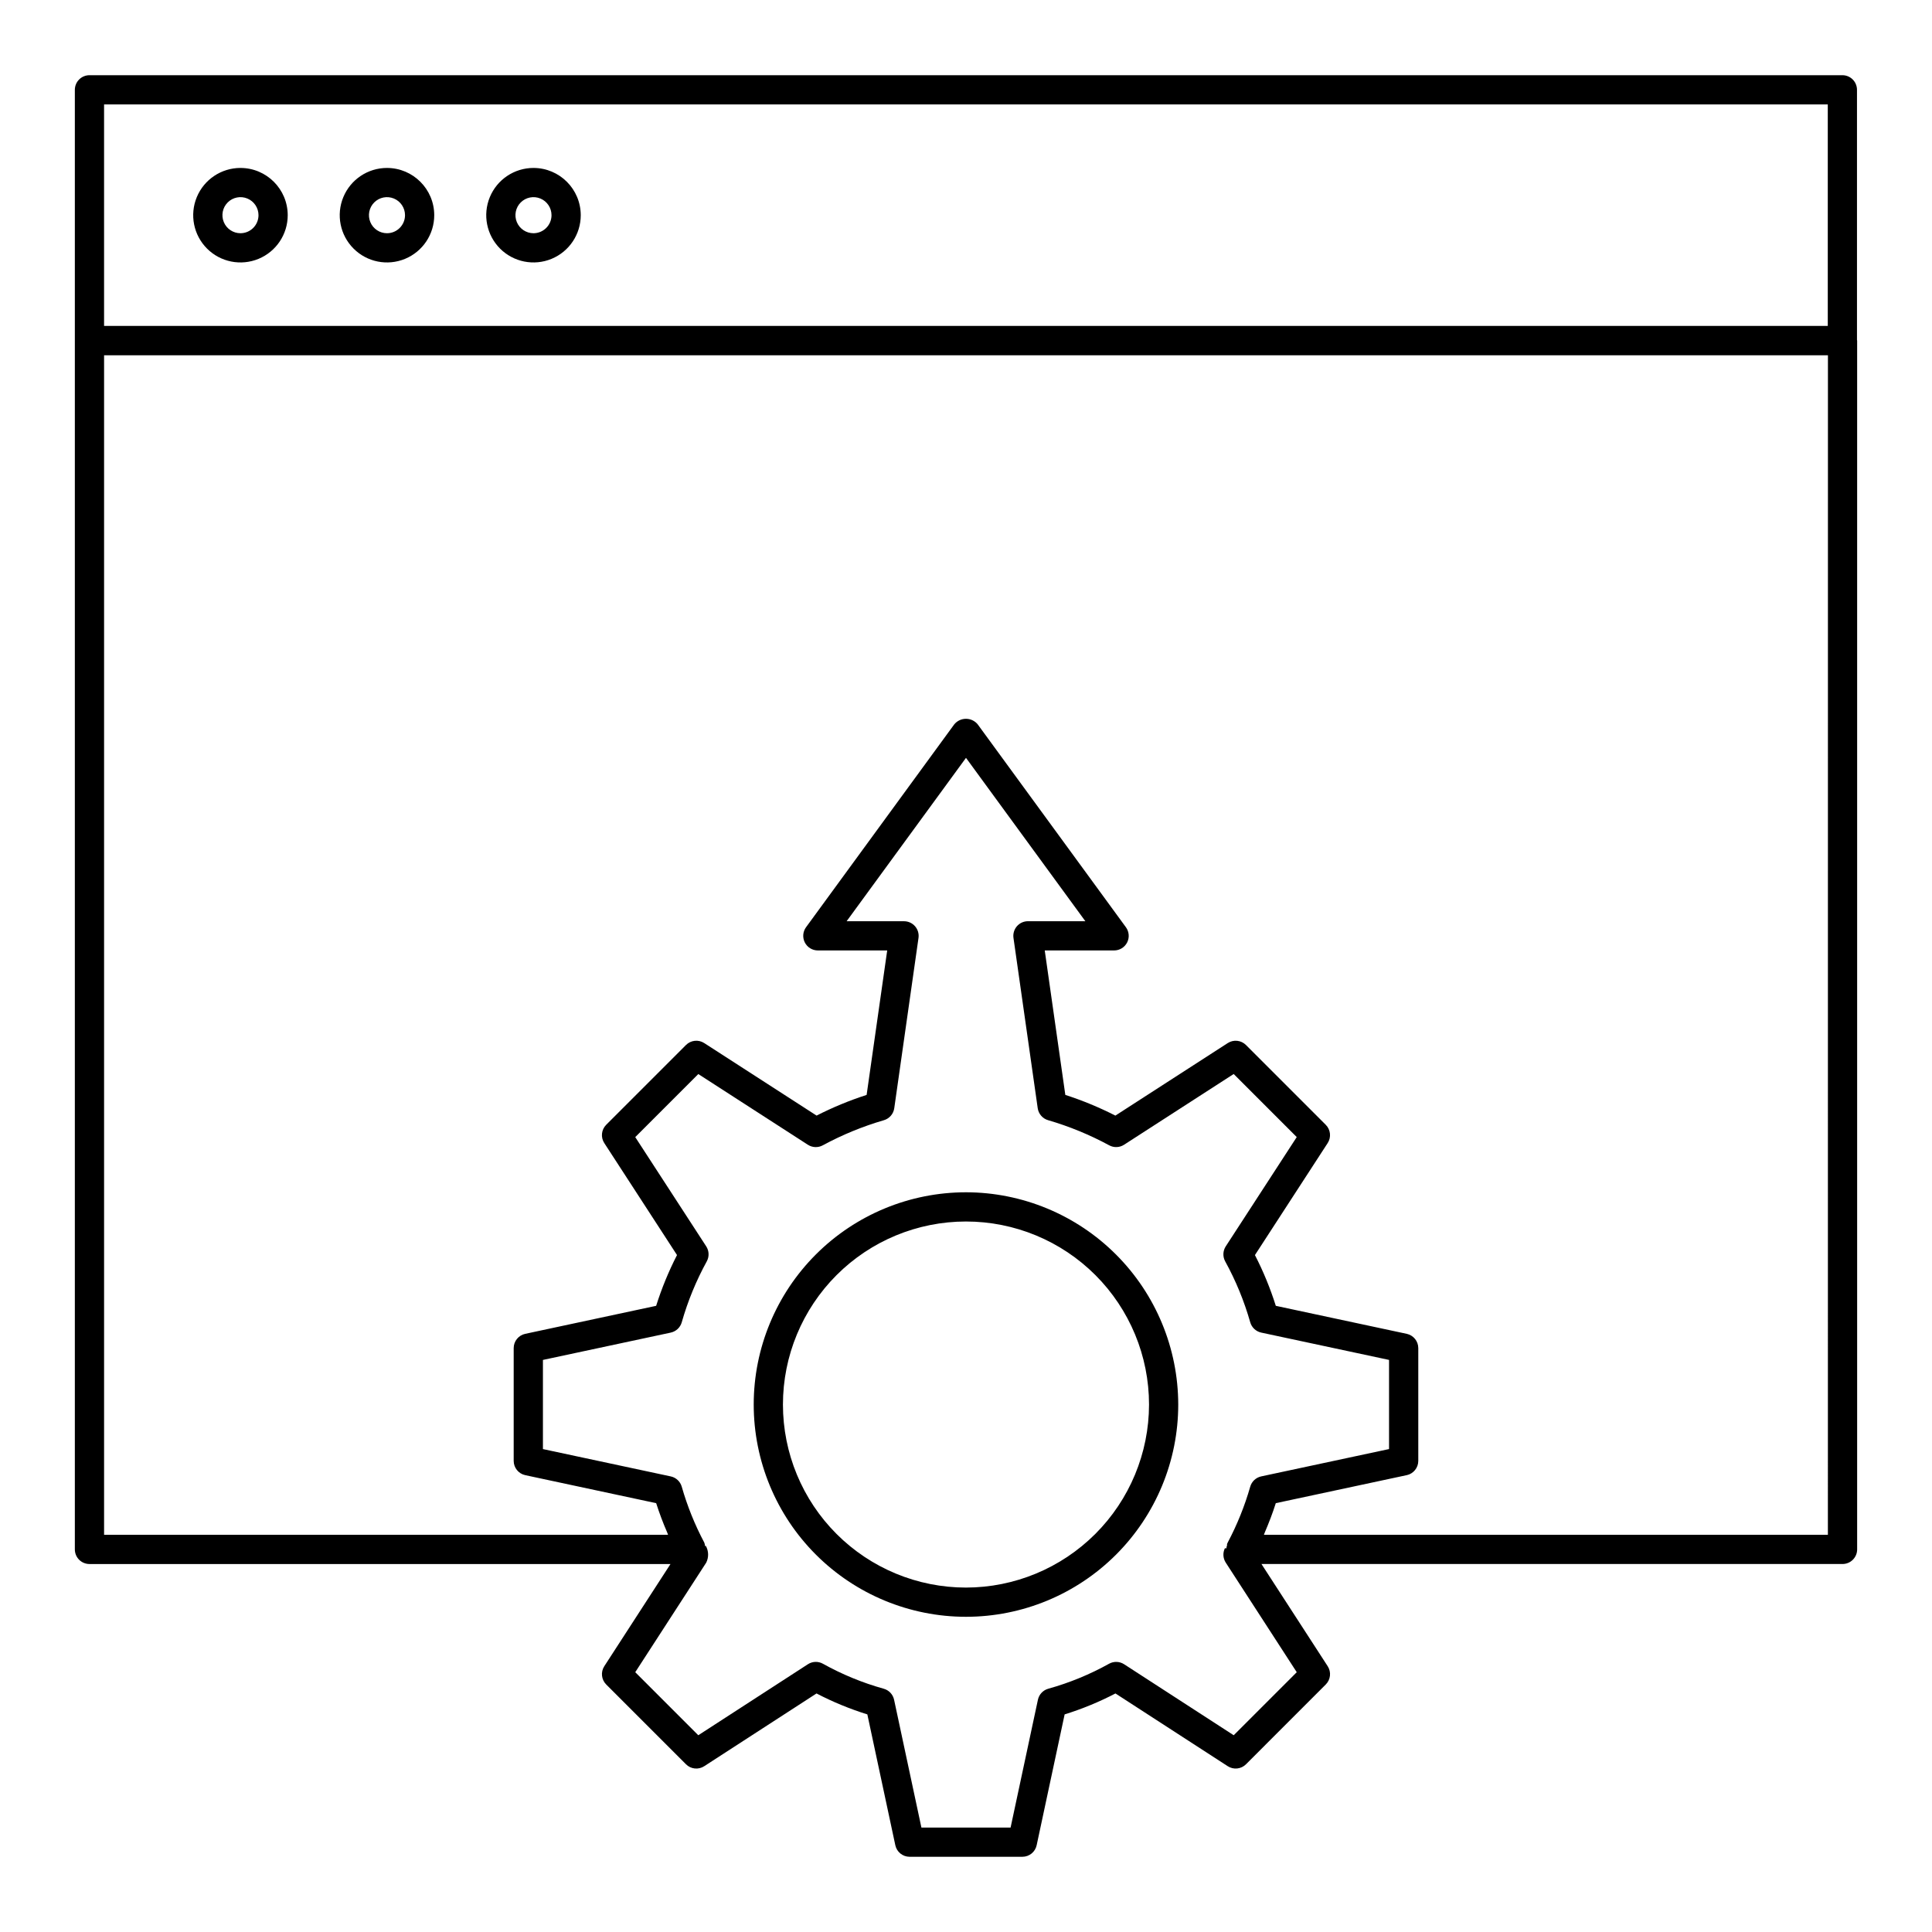
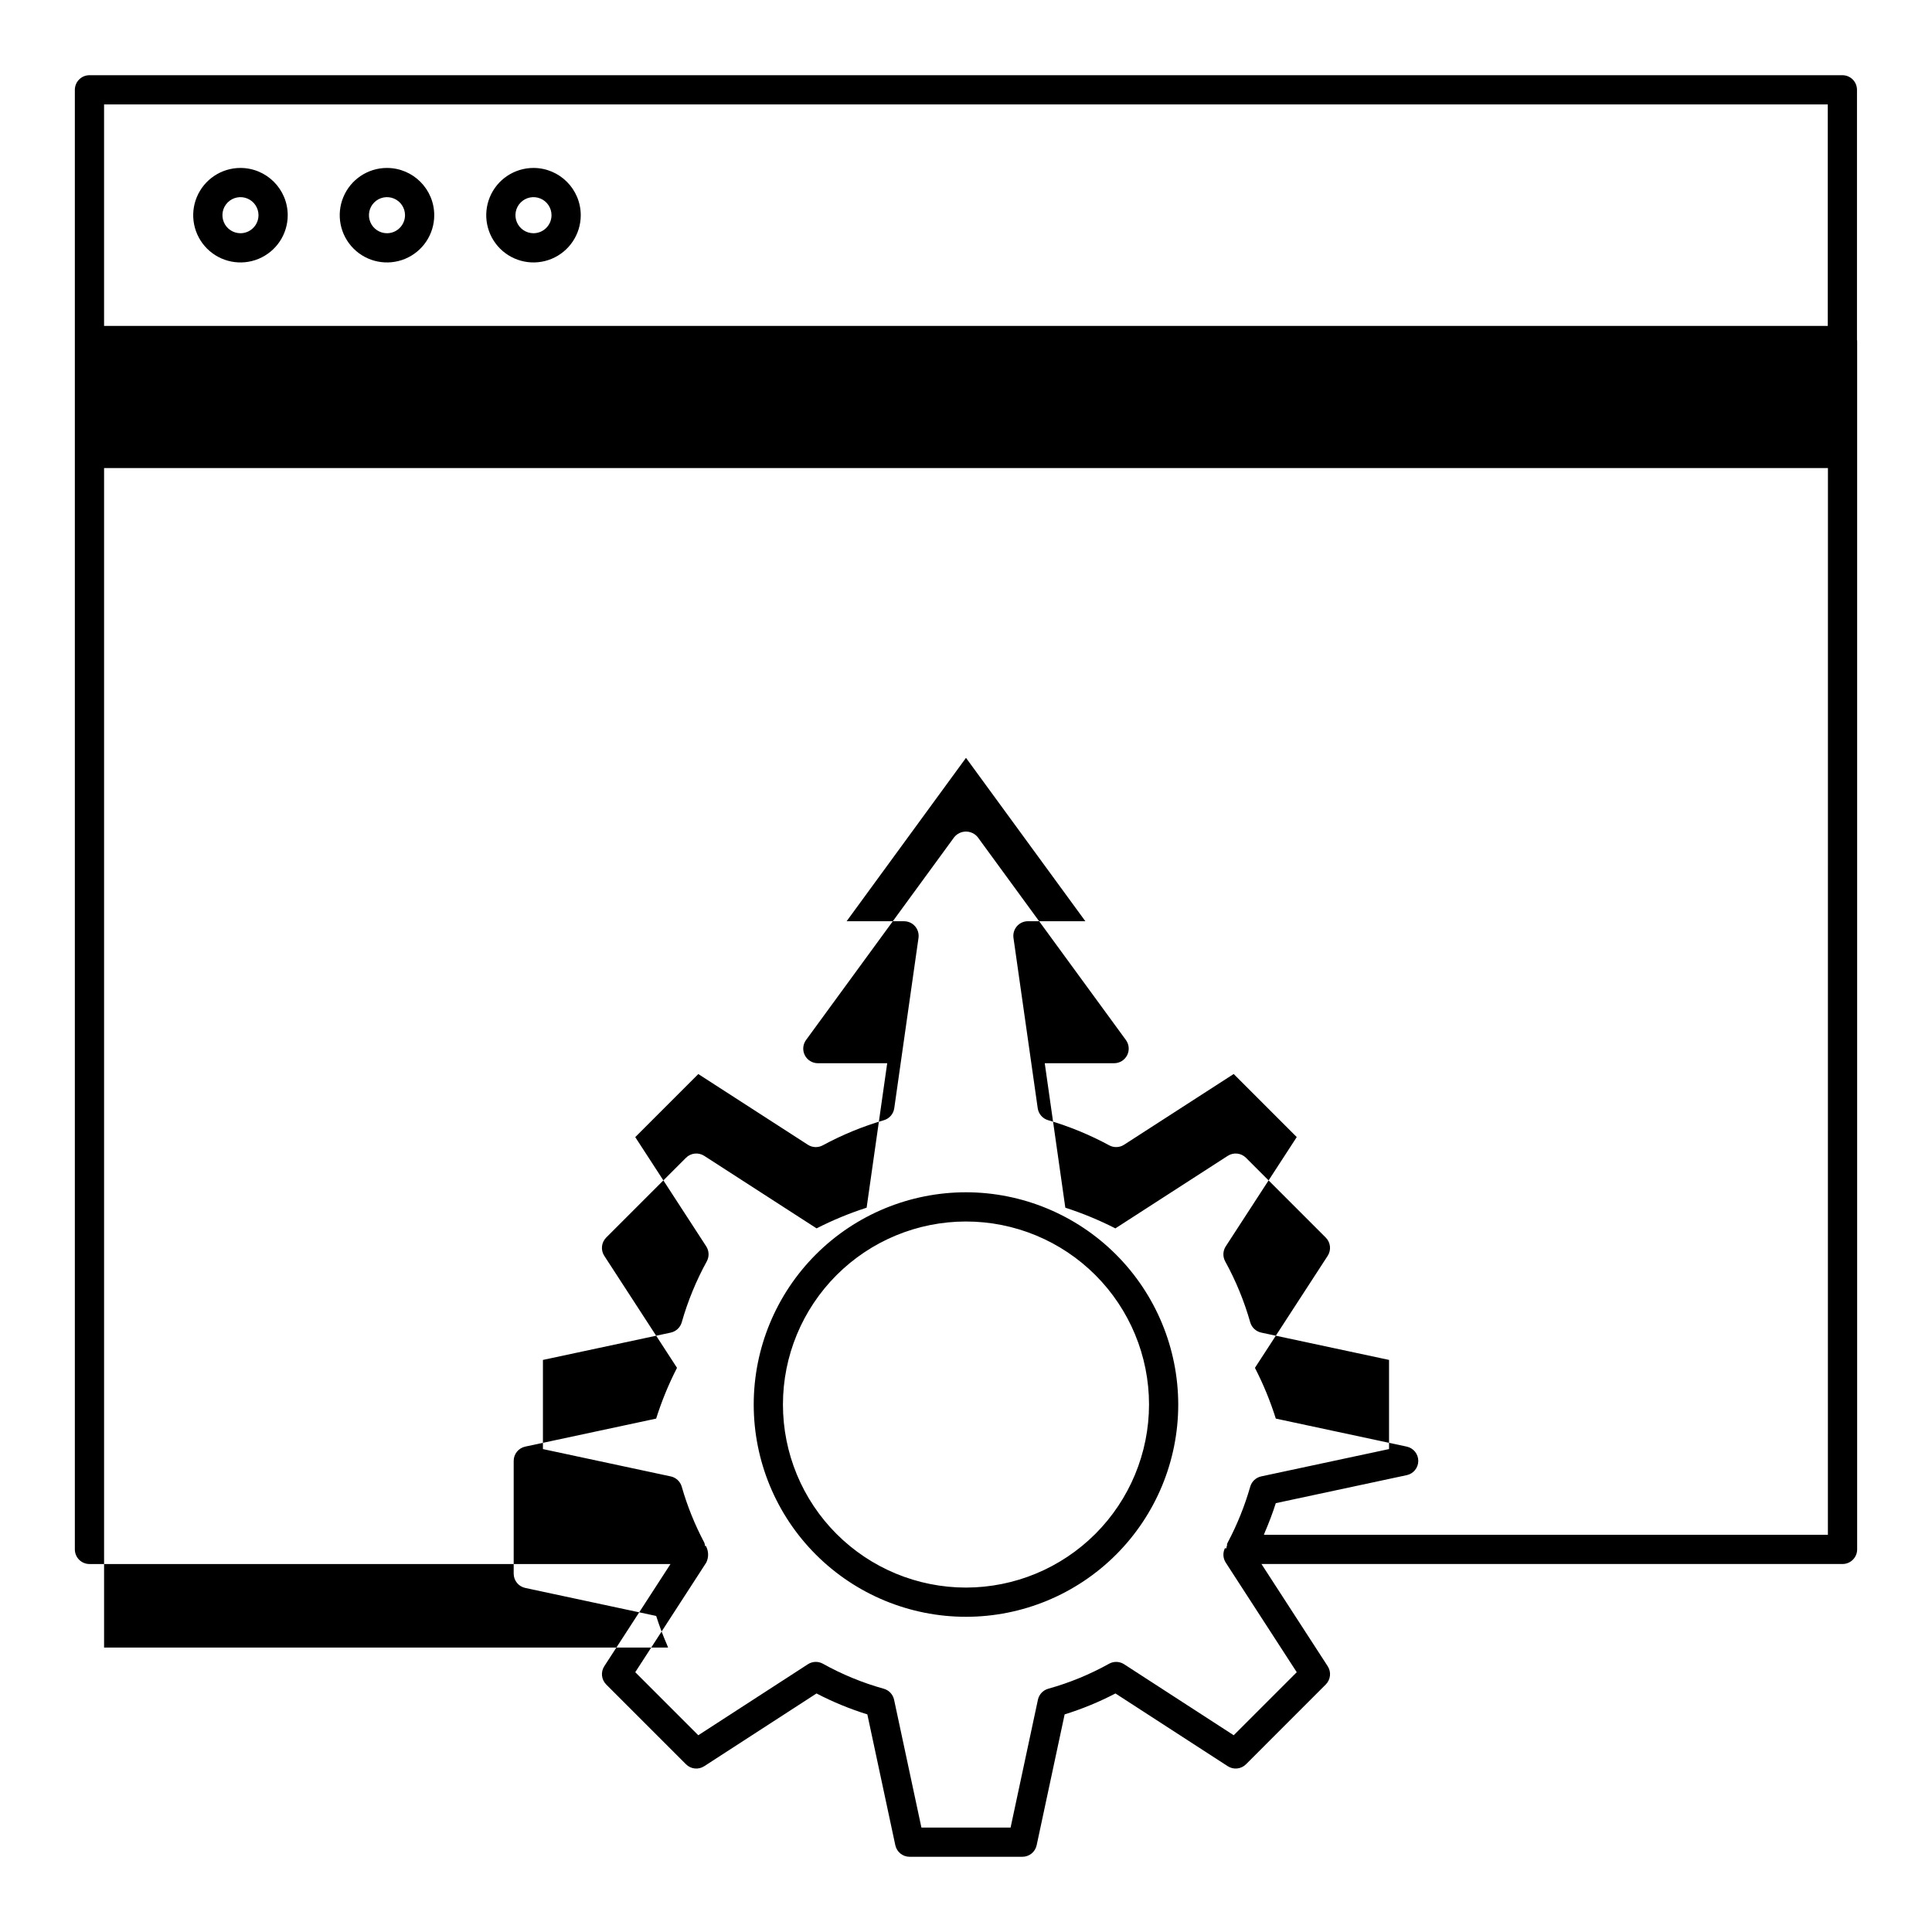
<svg xmlns="http://www.w3.org/2000/svg" fill="#000000" width="800px" height="800px" version="1.1" viewBox="144 144 512 512">
-   <path d="m636.12 234.1v-66.301c0-1.027-0.406-2.012-1.133-2.738-0.727-0.727-1.711-1.133-2.738-1.133h-464.54c-1.027 0-2.012 0.406-2.738 1.133-0.727 0.727-1.137 1.711-1.137 2.738v66.449l0.004 0.02-0.004 0.023v320.32c0 1.023 0.41 2.012 1.137 2.738 0.723 0.723 1.711 1.133 2.738 1.133h153.98l-17.547 27.086c-0.992 1.531-0.781 3.551 0.512 4.84l21.141 21.141h-0.004c1.289 1.297 3.312 1.508 4.844 0.508l29.75-19.273c4.316 2.246 8.824 4.102 13.469 5.547l7.414 34.672c0.379 1.785 1.957 3.062 3.785 3.062h29.891c1.824 0 3.402-1.277 3.781-3.062l7.414-34.672c4.648-1.445 9.152-3.301 13.469-5.547l29.75 19.273c1.531 1 3.555 0.785 4.844-0.508l21.137-21.141c1.293-1.293 1.508-3.312 0.512-4.844l-17.551-27.086h153.99c1.023 0 2.012-0.406 2.734-1.133 0.727-0.727 1.137-1.711 1.137-2.734v-320.32c0-0.07-0.035-0.129-0.039-0.191zm-464.54-62.43h456.8v58.707h-456.8zm297.65 381.68c-0.121 0.32-0.199 0.652-0.234 0.988l-0.379-0.051c-0.605 1.227-0.523 2.68 0.223 3.828l18.812 29.039-16.707 16.703-29.039-18.812c-1.199-0.777-2.727-0.832-3.977-0.145-5.09 2.836-10.496 5.062-16.109 6.625-1.395 0.383-2.461 1.512-2.762 2.926l-7.242 33.871h-23.633l-7.242-33.871c-0.301-1.414-1.367-2.543-2.766-2.926-5.609-1.562-11.02-3.789-16.109-6.625-1.246-0.691-2.777-0.637-3.973 0.145l-29.039 18.812-16.707-16.707 18.812-29.039c0.699-1.414 0.656-3.078-0.113-4.453l-0.184 0.102c-0.031-0.332-0.109-0.66-0.227-0.969-2.504-4.715-4.504-9.68-5.969-14.809-0.395-1.375-1.516-2.422-2.914-2.719l-33.871-7.242v-23.625l33.871-7.242v-0.004c1.398-0.297 2.519-1.344 2.914-2.719 1.598-5.617 3.824-11.035 6.633-16.152 0.688-1.25 0.633-2.781-0.141-3.977l-18.812-28.957 16.711-16.711 29.043 18.742-0.004-0.004c1.184 0.766 2.688 0.828 3.93 0.16 5.144-2.789 10.574-5.019 16.191-6.66 1.469-0.422 2.551-1.664 2.769-3.176l6.426-45.141c0.156-1.113-0.176-2.234-0.91-3.082-0.734-0.848-1.801-1.336-2.922-1.336h-15.219l31.637-43.301 31.633 43.297h-15.215l-0.004-0.004c-1.121 0.004-2.188 0.488-2.922 1.336-0.734 0.848-1.066 1.973-0.91 3.082l6.426 45.141c0.219 1.512 1.301 2.758 2.769 3.176 5.617 1.641 11.047 3.875 16.191 6.664 1.242 0.668 2.746 0.605 3.93-0.164l29.043-18.742 16.711 16.715-18.812 28.957-0.004 0.004c-0.773 1.199-0.832 2.727-0.145 3.977 2.812 5.117 5.039 10.535 6.637 16.152 0.395 1.375 1.512 2.422 2.914 2.723l33.871 7.242v23.625l-33.871 7.242c-1.398 0.301-2.519 1.344-2.914 2.719-1.469 5.133-3.469 10.094-5.969 14.809-0.043 0.086-0.191 0.438-0.227 0.52zm159.18-2.613h-149.46c0.098-0.219 0.156-0.453 0.254-0.676 1.078-2.519 2.066-5.082 2.894-7.707l34.695-7.422 0.004 0.004c1.785-0.383 3.062-1.961 3.062-3.785v-29.887c0-1.824-1.277-3.402-3.062-3.785l-34.695-7.422c-1.461-4.633-3.309-9.133-5.531-13.449l19.273-29.676 0.004-0.004c0.992-1.535 0.781-3.555-0.512-4.848l-21.137-21.141c-1.293-1.289-3.305-1.5-4.836-0.512l-29.777 19.219c-4.269-2.176-8.703-4.012-13.266-5.484l-5.453-38.285h18.383c1.457 0.004 2.793-0.816 3.453-2.117 0.66-1.301 0.531-2.859-0.328-4.035l-39.254-53.734v-0.004c-0.762-0.945-1.914-1.496-3.129-1.496s-2.363 0.551-3.125 1.496l-39.254 53.734-0.004 0.004c-0.859 1.176-0.984 2.734-0.324 4.035 0.66 1.301 1.992 2.117 3.453 2.117h18.379l-5.453 38.285c-4.559 1.473-8.992 3.305-13.262 5.481l-29.777-19.219c-1.531-0.988-3.547-0.773-4.836 0.516l-21.141 21.141 0.004-0.004c-1.293 1.293-1.508 3.316-0.512 4.848l19.273 29.676v0.004c-2.219 4.32-4.066 8.82-5.527 13.453l-34.691 7.422c-1.785 0.379-3.062 1.957-3.062 3.785v29.883c0 1.828 1.277 3.402 3.062 3.785l34.695 7.422c0.84 2.625 1.809 5.207 2.91 7.738 0.09 0.211 0.148 0.438 0.242 0.645h-149.46v-312.58h456.84zm-343.03-362.23c-5.066 0-9.633 3.051-11.57 7.731s-0.863 10.066 2.715 13.648c3.582 3.578 8.969 4.648 13.648 2.711 4.68-1.938 7.731-6.504 7.731-11.57-0.008-6.91-5.613-12.512-12.523-12.52zm0 17.301c-1.934 0-3.676-1.168-4.418-2.953-0.738-1.785-0.328-3.84 1.039-5.207 1.367-1.367 3.422-1.777 5.207-1.035 1.785 0.738 2.949 2.481 2.949 4.414 0 2.641-2.141 4.777-4.777 4.781zm-77.656-17.301c-5.062 0-9.629 3.051-11.57 7.731-1.938 4.68-0.867 10.062 2.715 13.645 3.582 3.582 8.969 4.652 13.648 2.715 4.68-1.938 7.731-6.504 7.731-11.57-0.008-6.91-5.609-12.512-12.523-12.52zm0 17.301c-1.93 0-3.676-1.164-4.414-2.953-0.738-1.785-0.332-3.84 1.035-5.207 1.367-1.367 3.422-1.777 5.211-1.035 1.785 0.738 2.949 2.481 2.949 4.414-0.004 2.641-2.141 4.777-4.781 4.781zm38.832-17.301c-5.066 0-9.633 3.051-11.57 7.731-1.941 4.68-0.867 10.062 2.715 13.645 3.578 3.582 8.965 4.652 13.645 2.715 4.68-1.938 7.731-6.504 7.731-11.57-0.008-6.91-5.609-12.512-12.52-12.52zm0 17.301c-1.934 0-3.676-1.164-4.418-2.953-0.738-1.785-0.332-3.84 1.035-5.207 1.367-1.367 3.422-1.777 5.211-1.035 1.785 0.738 2.949 2.481 2.949 4.414-0.004 2.637-2.141 4.777-4.777 4.781zm153.44 254.16c-14.922 0-29.227 5.926-39.777 16.473-10.551 10.551-16.477 24.859-16.477 39.777s5.926 29.227 16.477 39.773c10.547 10.551 24.855 16.477 39.773 16.477 14.922 0 29.227-5.926 39.777-16.473 10.551-10.551 16.477-24.859 16.477-39.777-0.02-14.914-5.949-29.211-16.496-39.758-10.543-10.543-24.844-16.477-39.754-16.492zm0 104.76v-0.004c-12.867 0-25.203-5.109-34.301-14.207-9.098-9.098-14.207-21.434-14.207-34.297 0-12.867 5.113-25.203 14.207-34.301 9.098-9.098 21.438-14.207 34.301-14.207s25.203 5.109 34.301 14.207c9.094 9.098 14.207 21.438 14.207 34.301-0.016 12.859-5.133 25.188-14.227 34.281s-21.422 14.211-34.281 14.223z" />
+   <path d="m636.12 234.1v-66.301c0-1.027-0.406-2.012-1.133-2.738-0.727-0.727-1.711-1.133-2.738-1.133h-464.54c-1.027 0-2.012 0.406-2.738 1.133-0.727 0.727-1.137 1.711-1.137 2.738v66.449l0.004 0.02-0.004 0.023v320.32c0 1.023 0.41 2.012 1.137 2.738 0.723 0.723 1.711 1.133 2.738 1.133h153.98l-17.547 27.086c-0.992 1.531-0.781 3.551 0.512 4.84l21.141 21.141h-0.004c1.289 1.297 3.312 1.508 4.844 0.508l29.75-19.273c4.316 2.246 8.824 4.102 13.469 5.547l7.414 34.672c0.379 1.785 1.957 3.062 3.785 3.062h29.891c1.824 0 3.402-1.277 3.781-3.062l7.414-34.672c4.648-1.445 9.152-3.301 13.469-5.547l29.75 19.273c1.531 1 3.555 0.785 4.844-0.508l21.137-21.141c1.293-1.293 1.508-3.312 0.512-4.844l-17.551-27.086h153.99c1.023 0 2.012-0.406 2.734-1.133 0.727-0.727 1.137-1.711 1.137-2.734v-320.32c0-0.07-0.035-0.129-0.039-0.191zm-464.54-62.43h456.8v58.707h-456.8zm297.65 381.68c-0.121 0.32-0.199 0.652-0.234 0.988l-0.379-0.051c-0.605 1.227-0.523 2.68 0.223 3.828l18.812 29.039-16.707 16.703-29.039-18.812c-1.199-0.777-2.727-0.832-3.977-0.145-5.09 2.836-10.496 5.062-16.109 6.625-1.395 0.383-2.461 1.512-2.762 2.926l-7.242 33.871h-23.633l-7.242-33.871c-0.301-1.414-1.367-2.543-2.766-2.926-5.609-1.562-11.02-3.789-16.109-6.625-1.246-0.691-2.777-0.637-3.973 0.145l-29.039 18.812-16.707-16.707 18.812-29.039c0.699-1.414 0.656-3.078-0.113-4.453l-0.184 0.102c-0.031-0.332-0.109-0.66-0.227-0.969-2.504-4.715-4.504-9.68-5.969-14.809-0.395-1.375-1.516-2.422-2.914-2.719l-33.871-7.242v-23.625l33.871-7.242v-0.004c1.398-0.297 2.519-1.344 2.914-2.719 1.598-5.617 3.824-11.035 6.633-16.152 0.688-1.25 0.633-2.781-0.141-3.977l-18.812-28.957 16.711-16.711 29.043 18.742-0.004-0.004c1.184 0.766 2.688 0.828 3.93 0.16 5.144-2.789 10.574-5.019 16.191-6.66 1.469-0.422 2.551-1.664 2.769-3.176l6.426-45.141c0.156-1.113-0.176-2.234-0.91-3.082-0.734-0.848-1.801-1.336-2.922-1.336h-15.219l31.637-43.301 31.633 43.297h-15.215l-0.004-0.004c-1.121 0.004-2.188 0.488-2.922 1.336-0.734 0.848-1.066 1.973-0.91 3.082l6.426 45.141c0.219 1.512 1.301 2.758 2.769 3.176 5.617 1.641 11.047 3.875 16.191 6.664 1.242 0.668 2.746 0.605 3.93-0.164l29.043-18.742 16.711 16.715-18.812 28.957-0.004 0.004c-0.773 1.199-0.832 2.727-0.145 3.977 2.812 5.117 5.039 10.535 6.637 16.152 0.395 1.375 1.512 2.422 2.914 2.723l33.871 7.242v23.625l-33.871 7.242c-1.398 0.301-2.519 1.344-2.914 2.719-1.469 5.133-3.469 10.094-5.969 14.809-0.043 0.086-0.191 0.438-0.227 0.52zm159.18-2.613h-149.46c0.098-0.219 0.156-0.453 0.254-0.676 1.078-2.519 2.066-5.082 2.894-7.707l34.695-7.422 0.004 0.004c1.785-0.383 3.062-1.961 3.062-3.785c0-1.824-1.277-3.402-3.062-3.785l-34.695-7.422c-1.461-4.633-3.309-9.133-5.531-13.449l19.273-29.676 0.004-0.004c0.992-1.535 0.781-3.555-0.512-4.848l-21.137-21.141c-1.293-1.289-3.305-1.5-4.836-0.512l-29.777 19.219c-4.269-2.176-8.703-4.012-13.266-5.484l-5.453-38.285h18.383c1.457 0.004 2.793-0.816 3.453-2.117 0.66-1.301 0.531-2.859-0.328-4.035l-39.254-53.734v-0.004c-0.762-0.945-1.914-1.496-3.129-1.496s-2.363 0.551-3.125 1.496l-39.254 53.734-0.004 0.004c-0.859 1.176-0.984 2.734-0.324 4.035 0.66 1.301 1.992 2.117 3.453 2.117h18.379l-5.453 38.285c-4.559 1.473-8.992 3.305-13.262 5.481l-29.777-19.219c-1.531-0.988-3.547-0.773-4.836 0.516l-21.141 21.141 0.004-0.004c-1.293 1.293-1.508 3.316-0.512 4.848l19.273 29.676v0.004c-2.219 4.32-4.066 8.82-5.527 13.453l-34.691 7.422c-1.785 0.379-3.062 1.957-3.062 3.785v29.883c0 1.828 1.277 3.402 3.062 3.785l34.695 7.422c0.84 2.625 1.809 5.207 2.91 7.738 0.09 0.211 0.148 0.438 0.242 0.645h-149.46v-312.58h456.84zm-343.03-362.23c-5.066 0-9.633 3.051-11.57 7.731s-0.863 10.066 2.715 13.648c3.582 3.578 8.969 4.648 13.648 2.711 4.68-1.938 7.731-6.504 7.731-11.57-0.008-6.91-5.613-12.512-12.523-12.52zm0 17.301c-1.934 0-3.676-1.168-4.418-2.953-0.738-1.785-0.328-3.84 1.039-5.207 1.367-1.367 3.422-1.777 5.207-1.035 1.785 0.738 2.949 2.481 2.949 4.414 0 2.641-2.141 4.777-4.777 4.781zm-77.656-17.301c-5.062 0-9.629 3.051-11.57 7.731-1.938 4.68-0.867 10.062 2.715 13.645 3.582 3.582 8.969 4.652 13.648 2.715 4.68-1.938 7.731-6.504 7.731-11.57-0.008-6.91-5.609-12.512-12.523-12.52zm0 17.301c-1.93 0-3.676-1.164-4.414-2.953-0.738-1.785-0.332-3.84 1.035-5.207 1.367-1.367 3.422-1.777 5.211-1.035 1.785 0.738 2.949 2.481 2.949 4.414-0.004 2.641-2.141 4.777-4.781 4.781zm38.832-17.301c-5.066 0-9.633 3.051-11.57 7.731-1.941 4.68-0.867 10.062 2.715 13.645 3.578 3.582 8.965 4.652 13.645 2.715 4.68-1.938 7.731-6.504 7.731-11.57-0.008-6.91-5.609-12.512-12.52-12.52zm0 17.301c-1.934 0-3.676-1.164-4.418-2.953-0.738-1.785-0.332-3.84 1.035-5.207 1.367-1.367 3.422-1.777 5.211-1.035 1.785 0.738 2.949 2.481 2.949 4.414-0.004 2.637-2.141 4.777-4.777 4.781zm153.44 254.16c-14.922 0-29.227 5.926-39.777 16.473-10.551 10.551-16.477 24.859-16.477 39.777s5.926 29.227 16.477 39.773c10.547 10.551 24.855 16.477 39.773 16.477 14.922 0 29.227-5.926 39.777-16.473 10.551-10.551 16.477-24.859 16.477-39.777-0.02-14.914-5.949-29.211-16.496-39.758-10.543-10.543-24.844-16.477-39.754-16.492zm0 104.76v-0.004c-12.867 0-25.203-5.109-34.301-14.207-9.098-9.098-14.207-21.434-14.207-34.297 0-12.867 5.113-25.203 14.207-34.301 9.098-9.098 21.438-14.207 34.301-14.207s25.203 5.109 34.301 14.207c9.094 9.098 14.207 21.438 14.207 34.301-0.016 12.859-5.133 25.188-14.227 34.281s-21.422 14.211-34.281 14.223z" />
</svg>